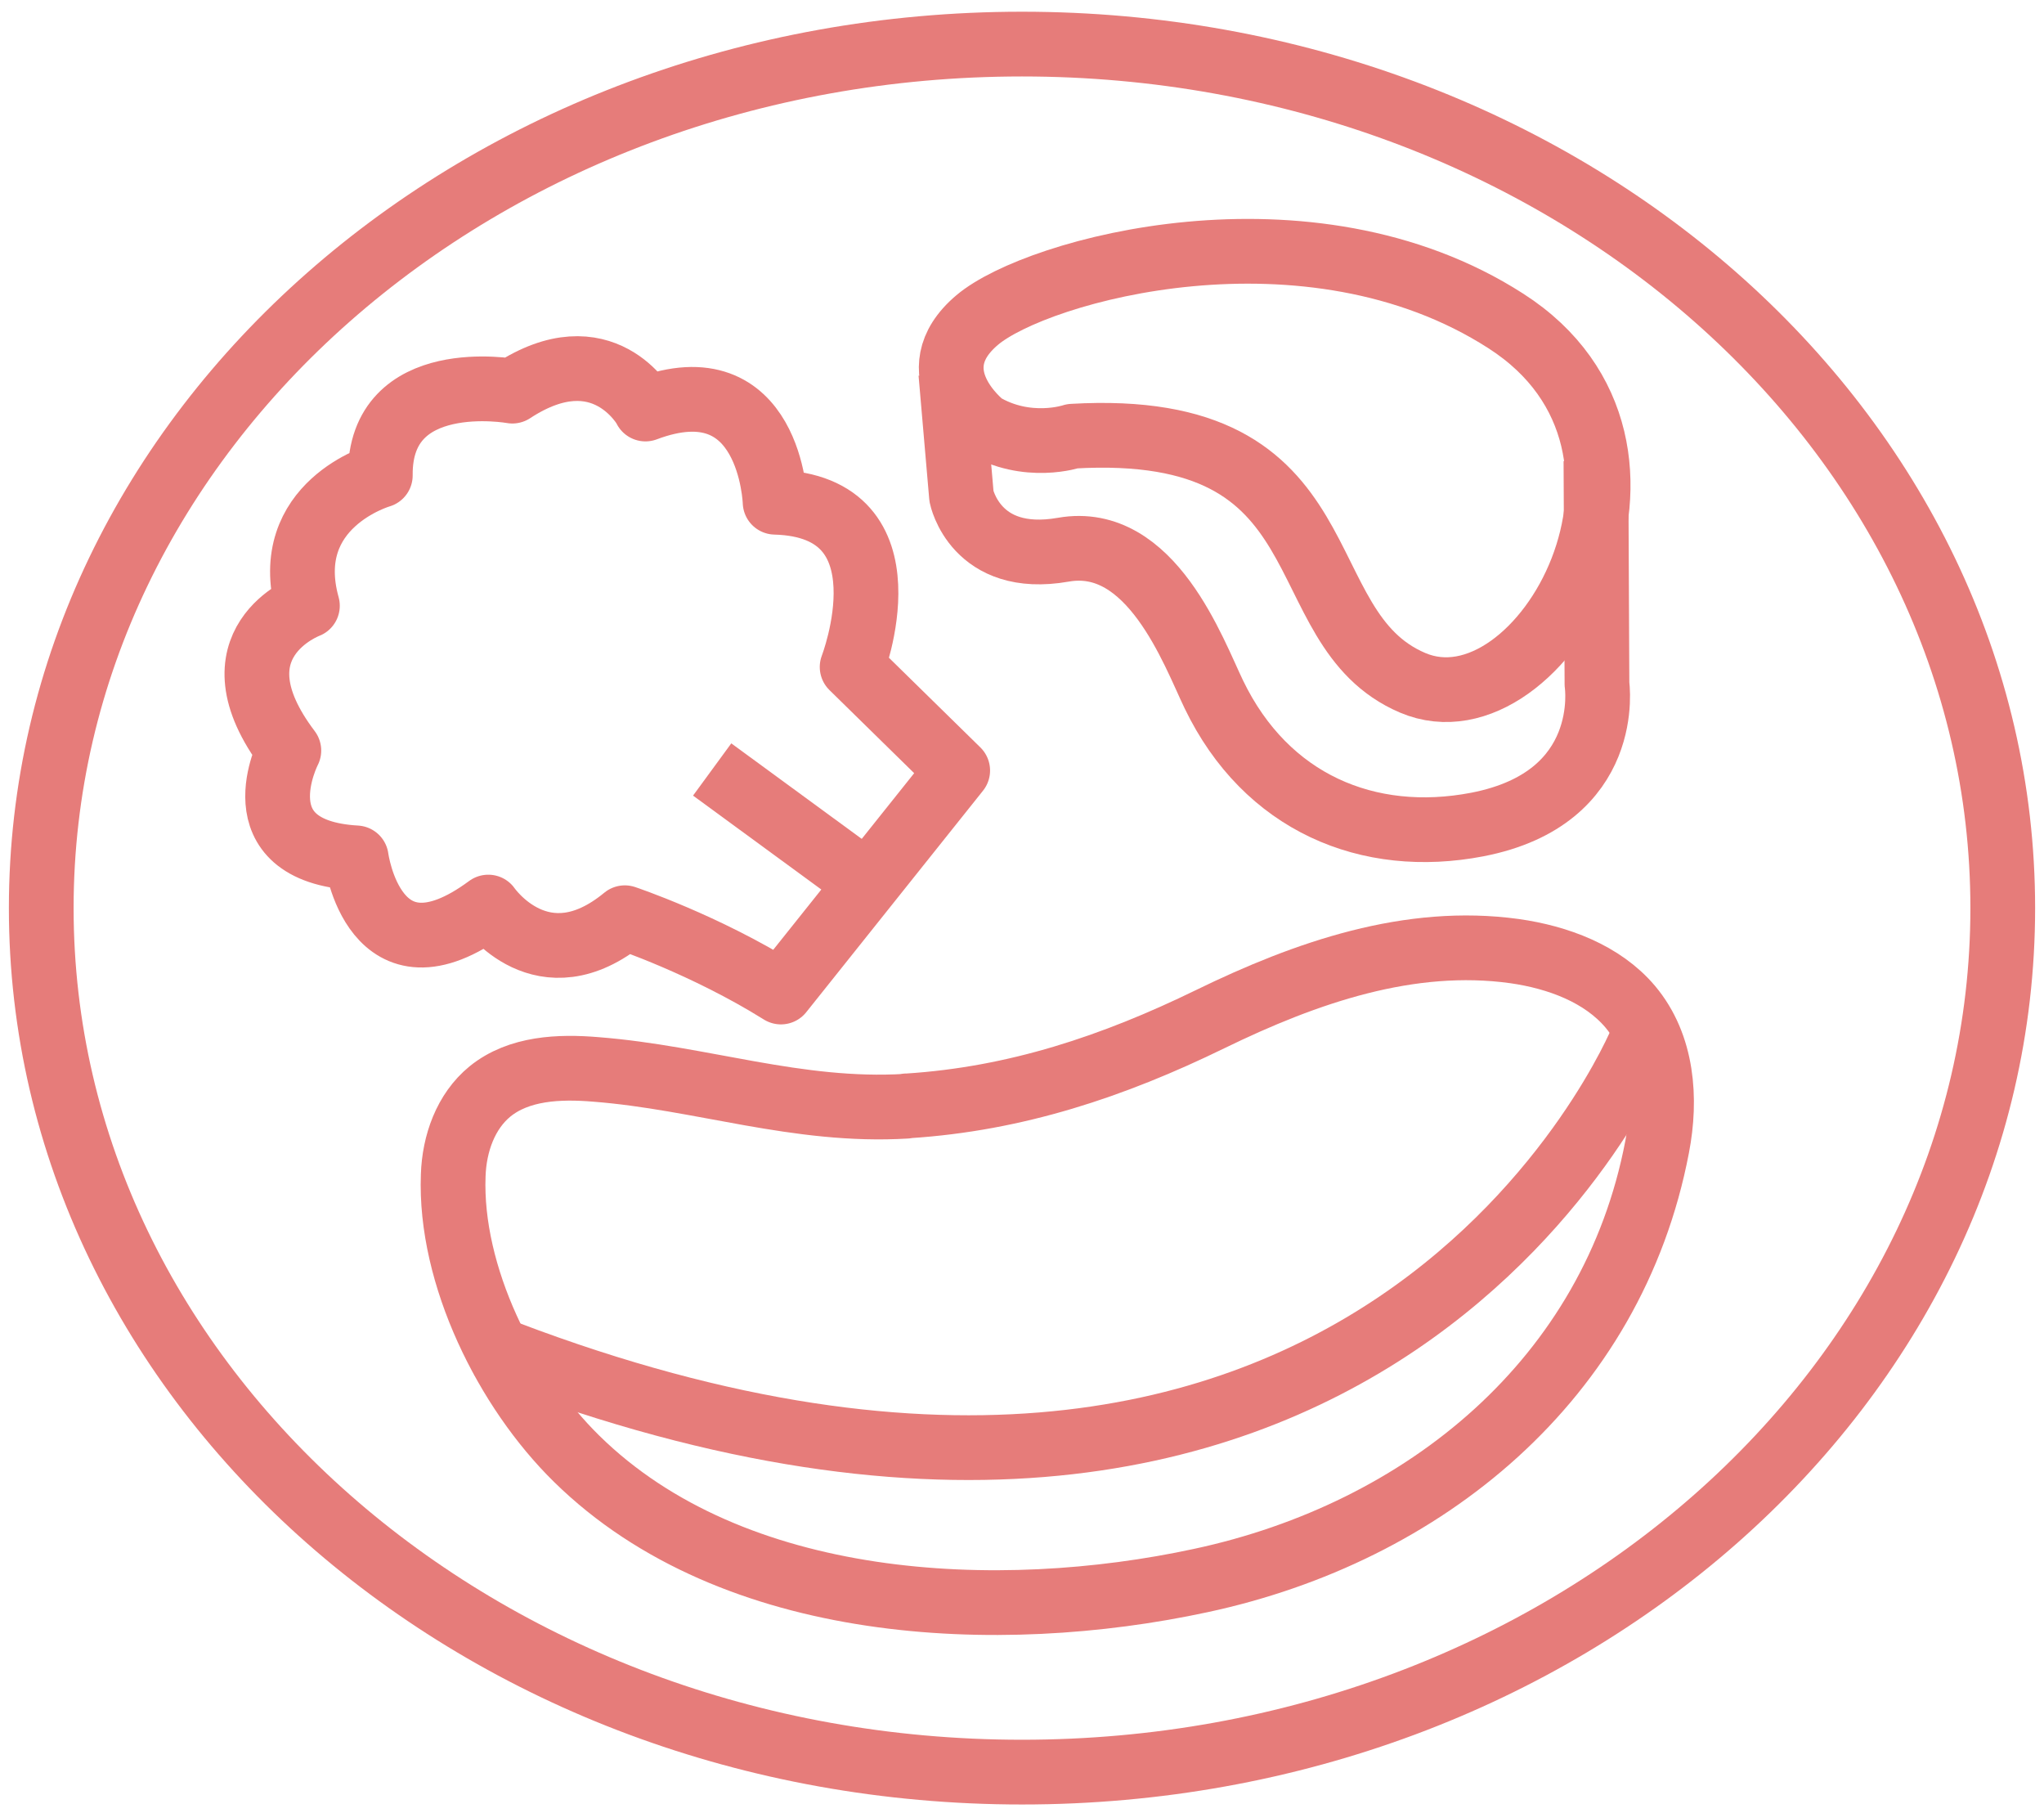
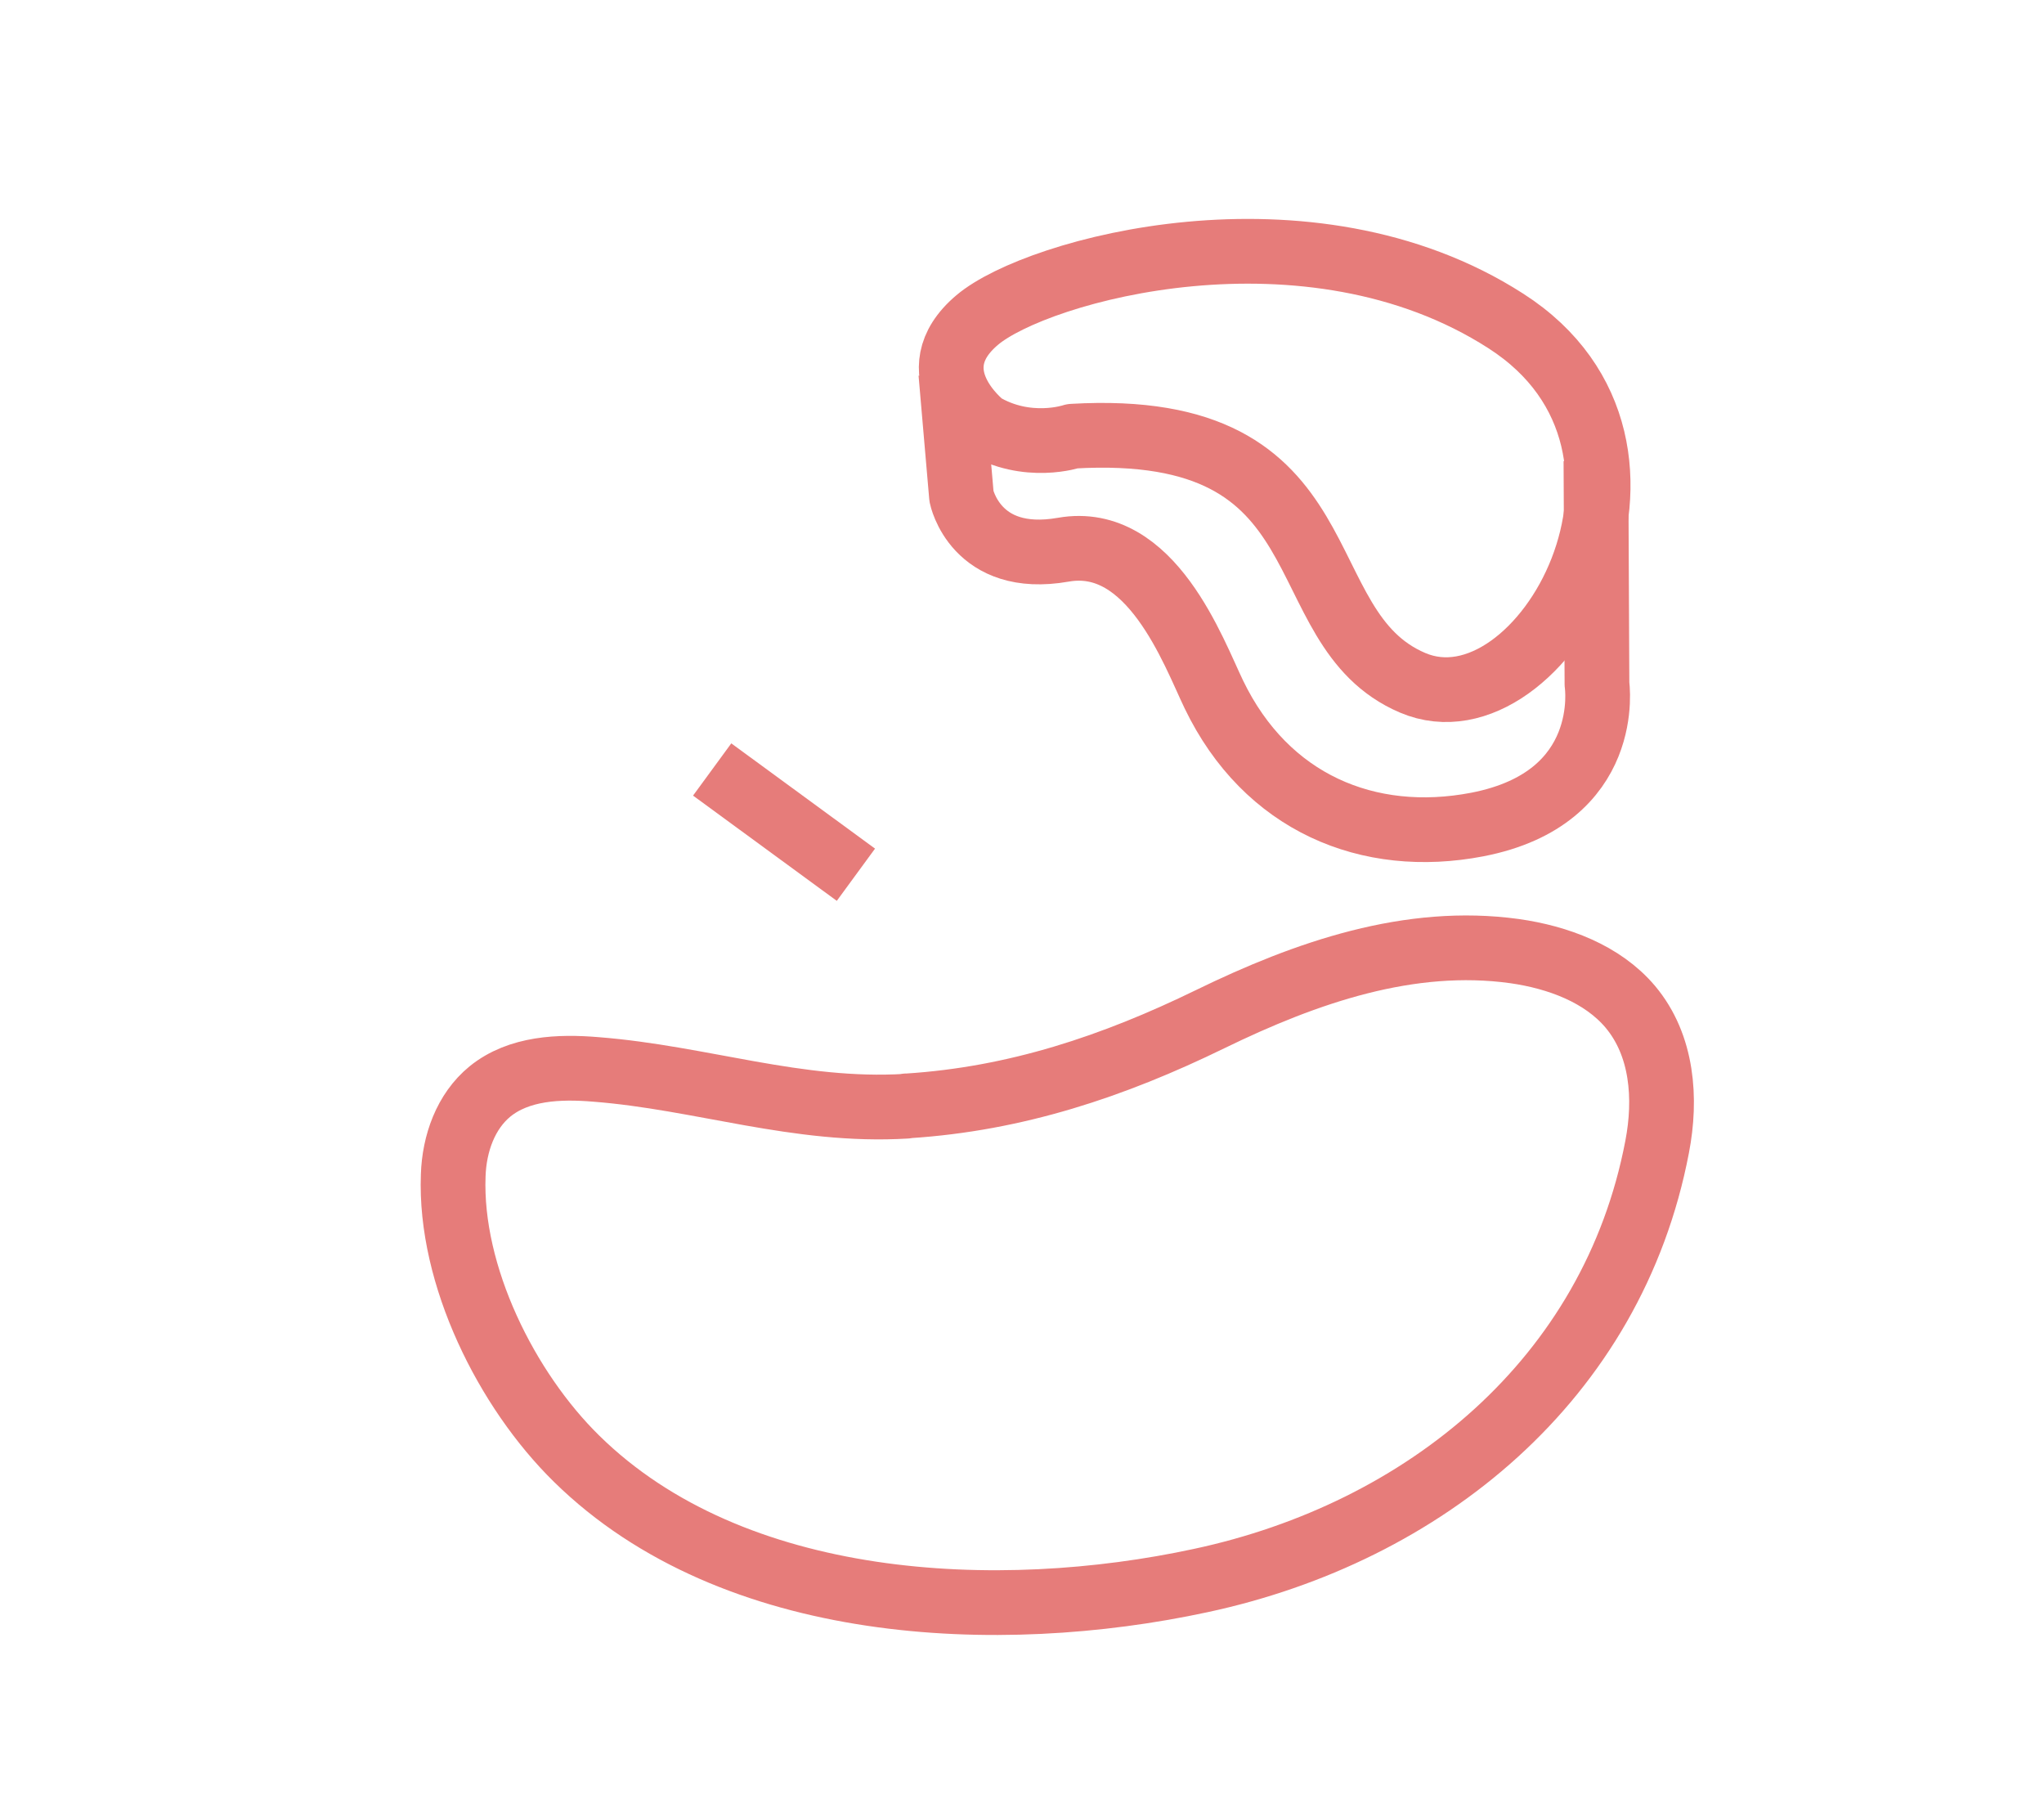
<svg xmlns="http://www.w3.org/2000/svg" width="168" height="149" viewBox="0 0 168 149" fill="none">
-   <path d="M84 145.623C128.52 145.623 164.61 113.835 164.61 74.623C164.61 35.41 128.52 3.623 84 3.623C39.48 3.623 3.39 35.41 3.39 74.623C3.39 113.835 39.48 145.623 84 145.623Z" stroke="#E67C7A" stroke-width="5.32" stroke-linejoin="round" />
  <path d="M80.749 34.883C80.749 34.883 75.266 30.558 80.325 26.291C85.215 22.164 107.544 15.946 123.768 26.375C139.991 36.776 126.735 60.632 116.108 56.109C105.481 51.587 111.049 34.515 88.155 35.844C88.155 35.844 84.424 37.116 80.721 34.883H80.749Z" stroke="#E67C7A" stroke-width="5.32" stroke-linejoin="round" />
  <path d="M78.149 30.644L79.026 40.791C79.026 40.791 80.156 46.444 87.392 45.172C94.627 43.9 98.104 53.623 99.772 57.071C104.068 65.974 112.462 69.479 121.422 67.755C132.671 65.579 131.258 56.223 131.258 56.223L131.173 37.88" stroke="#E67C7A" stroke-width="5.32" stroke-linejoin="round" />
  <path d="M74.503 90.874C74.503 90.874 74.588 90.874 74.616 90.874C83.491 90.309 91.518 87.624 99.46 83.752C107.403 79.88 115.882 76.968 124.474 78.156C128.064 78.664 131.71 80.021 133.999 82.734C136.656 85.9 136.967 90.281 136.204 94.238C132.558 113.373 117.041 125.951 98.697 129.879C82.049 133.469 60.258 132.508 47.397 119.874C41.631 114.221 36.94 104.809 37.251 96.584C37.335 93.984 38.268 91.327 40.275 89.687C42.649 87.765 45.956 87.624 48.98 87.879C57.657 88.557 65.543 91.44 74.475 90.903L74.503 90.874Z" stroke="#E67C7A" stroke-width="5.32" stroke-linejoin="round" />
-   <path d="M53.051 33.583C53.051 33.583 49.575 27.251 42.113 32.141C42.113 32.141 31.174 30.163 31.259 39.066C31.259 39.066 22.95 41.44 25.267 49.778C25.267 49.778 17.042 52.831 23.741 61.677C23.741 61.677 19.473 69.931 29.281 70.496C29.281 70.496 30.722 81.491 40.134 74.538C40.134 74.538 44.572 81.01 51.355 75.414C51.355 75.414 57.941 77.618 64.187 81.519L78.715 63.317L70.038 54.809C70.038 54.809 75.154 41.581 63.707 41.27C63.707 41.27 63.339 29.739 53.051 33.611V33.583Z" stroke="#E67C7A" stroke-width="5.32" stroke-linejoin="round" />
-   <path d="M134.932 85.476C134.932 85.476 112.999 139.235 39.936 110.519" stroke="#E67C7A" stroke-width="5.32" stroke-miterlimit="10" />
  <path d="M70.349 71.881L58.534 63.232" stroke="#E67C7A" stroke-width="5.32" stroke-linejoin="round" />
</svg>